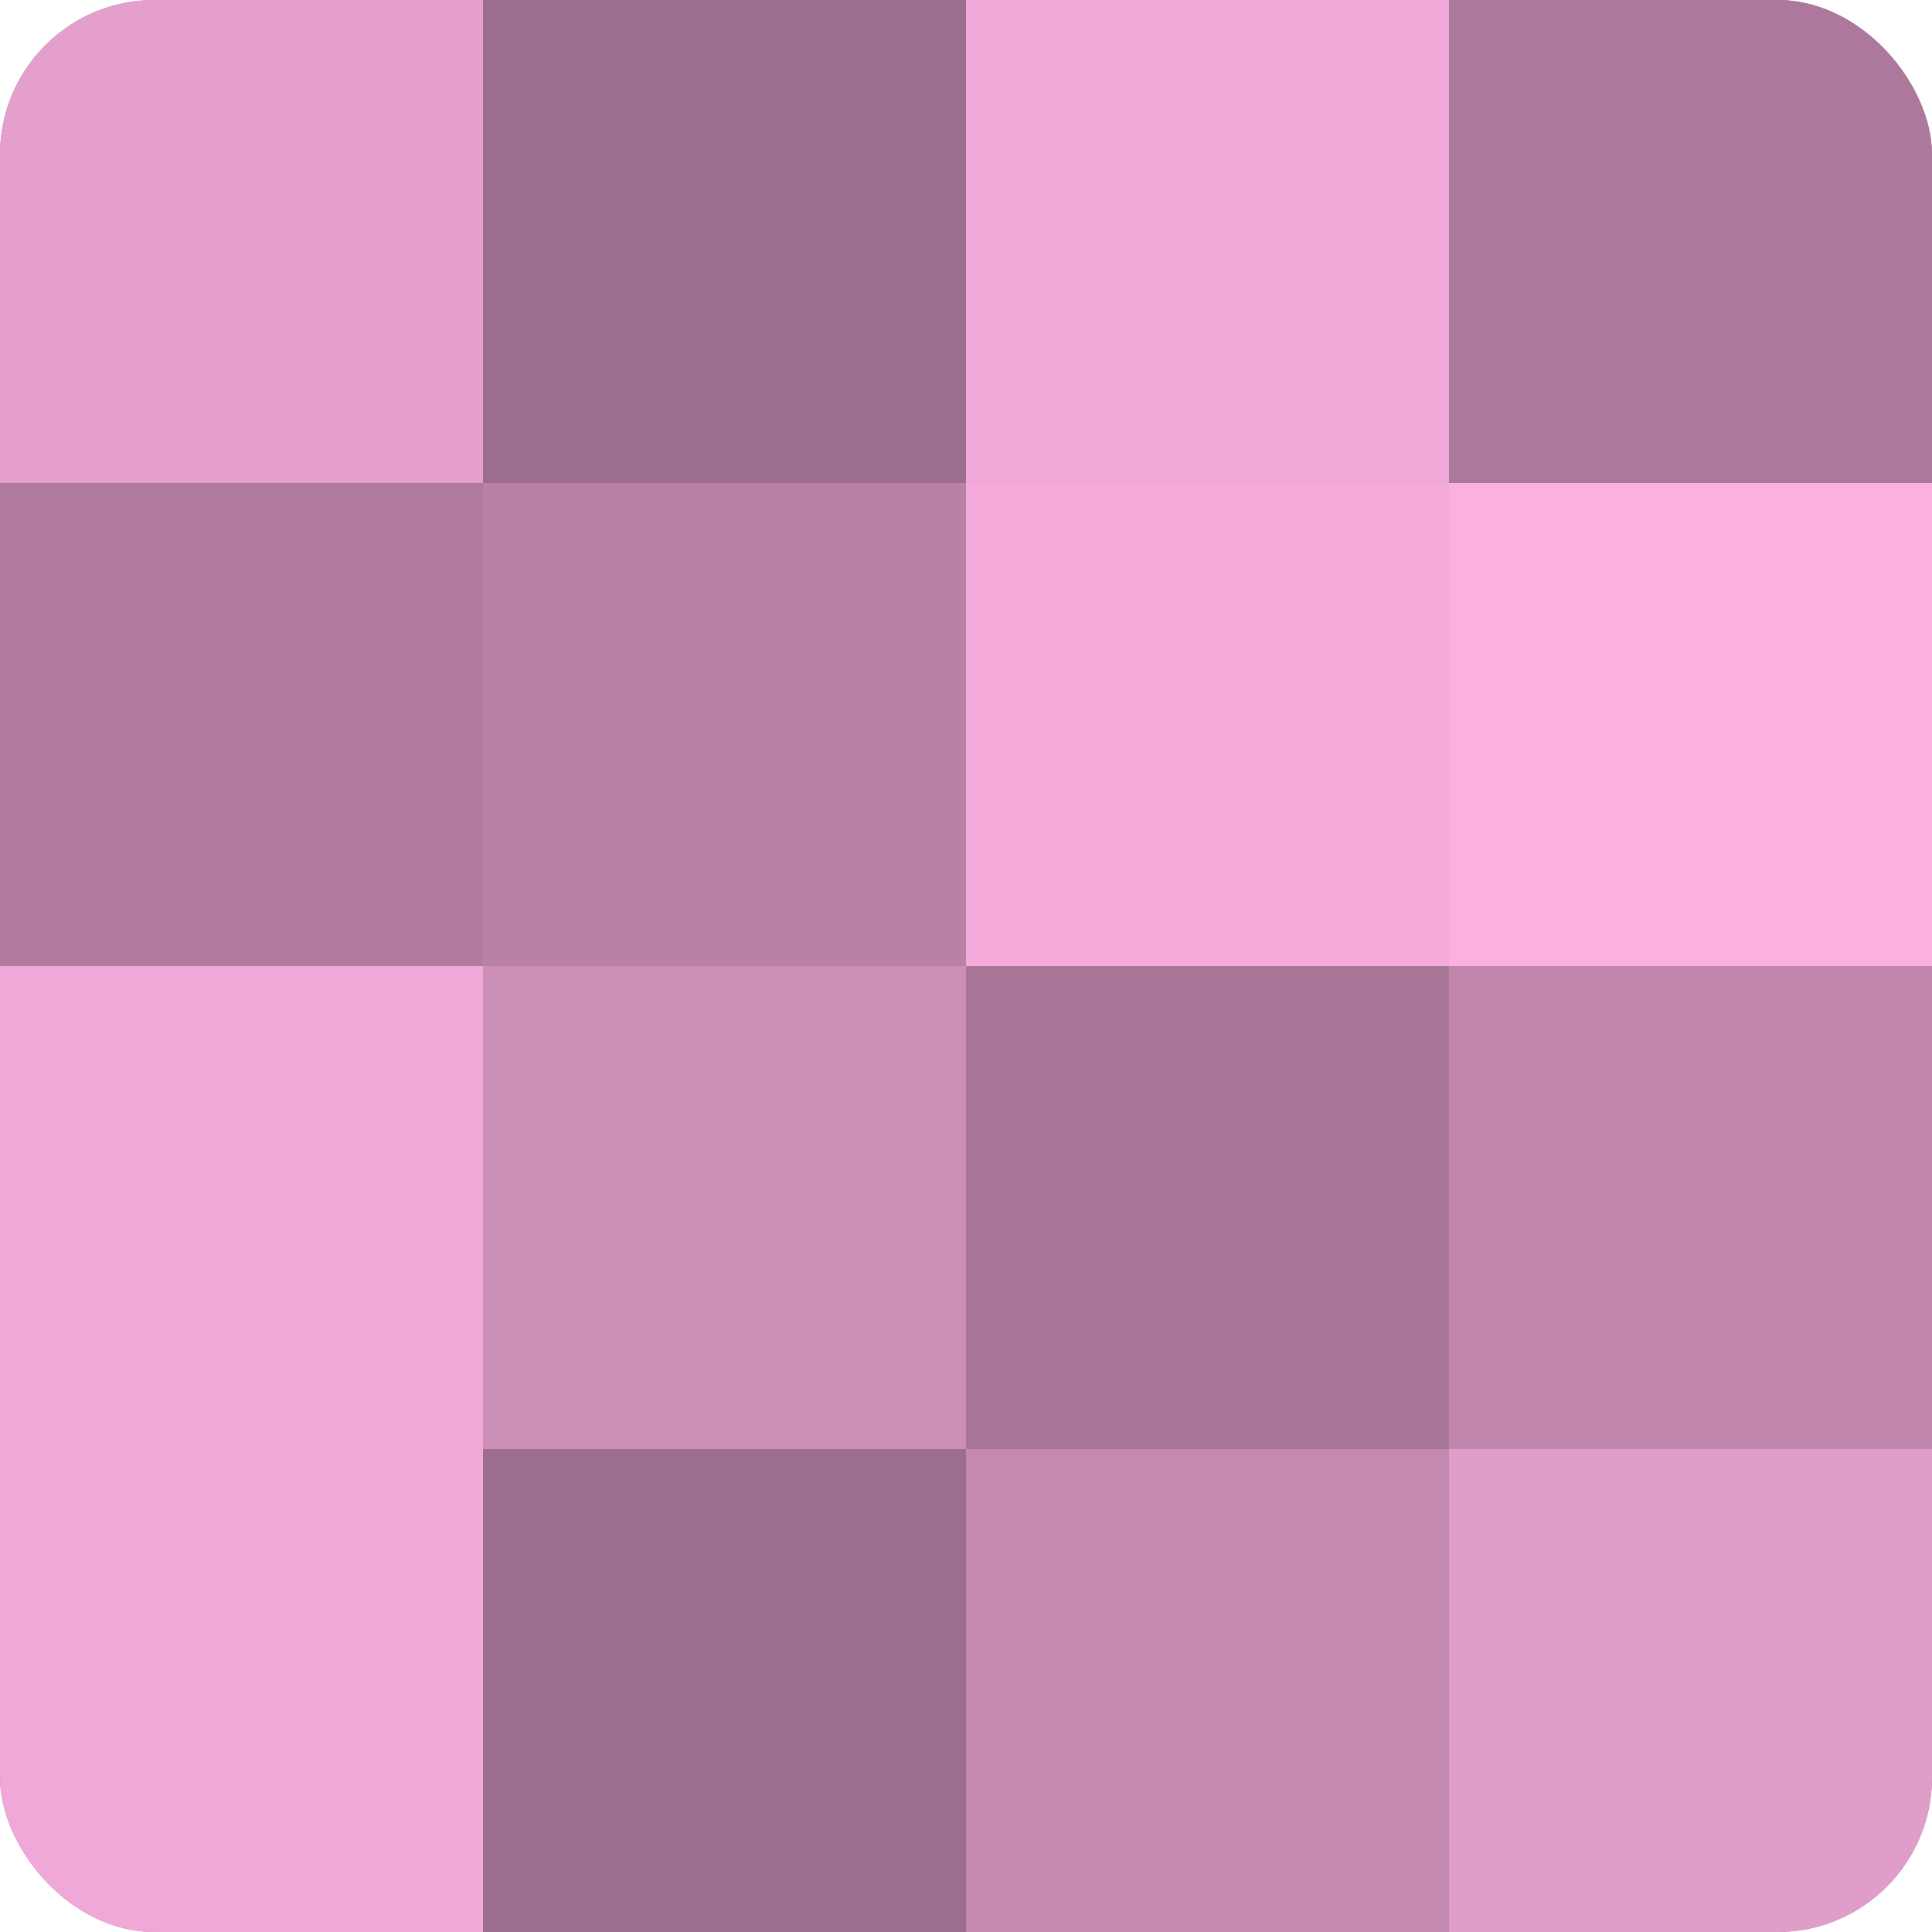
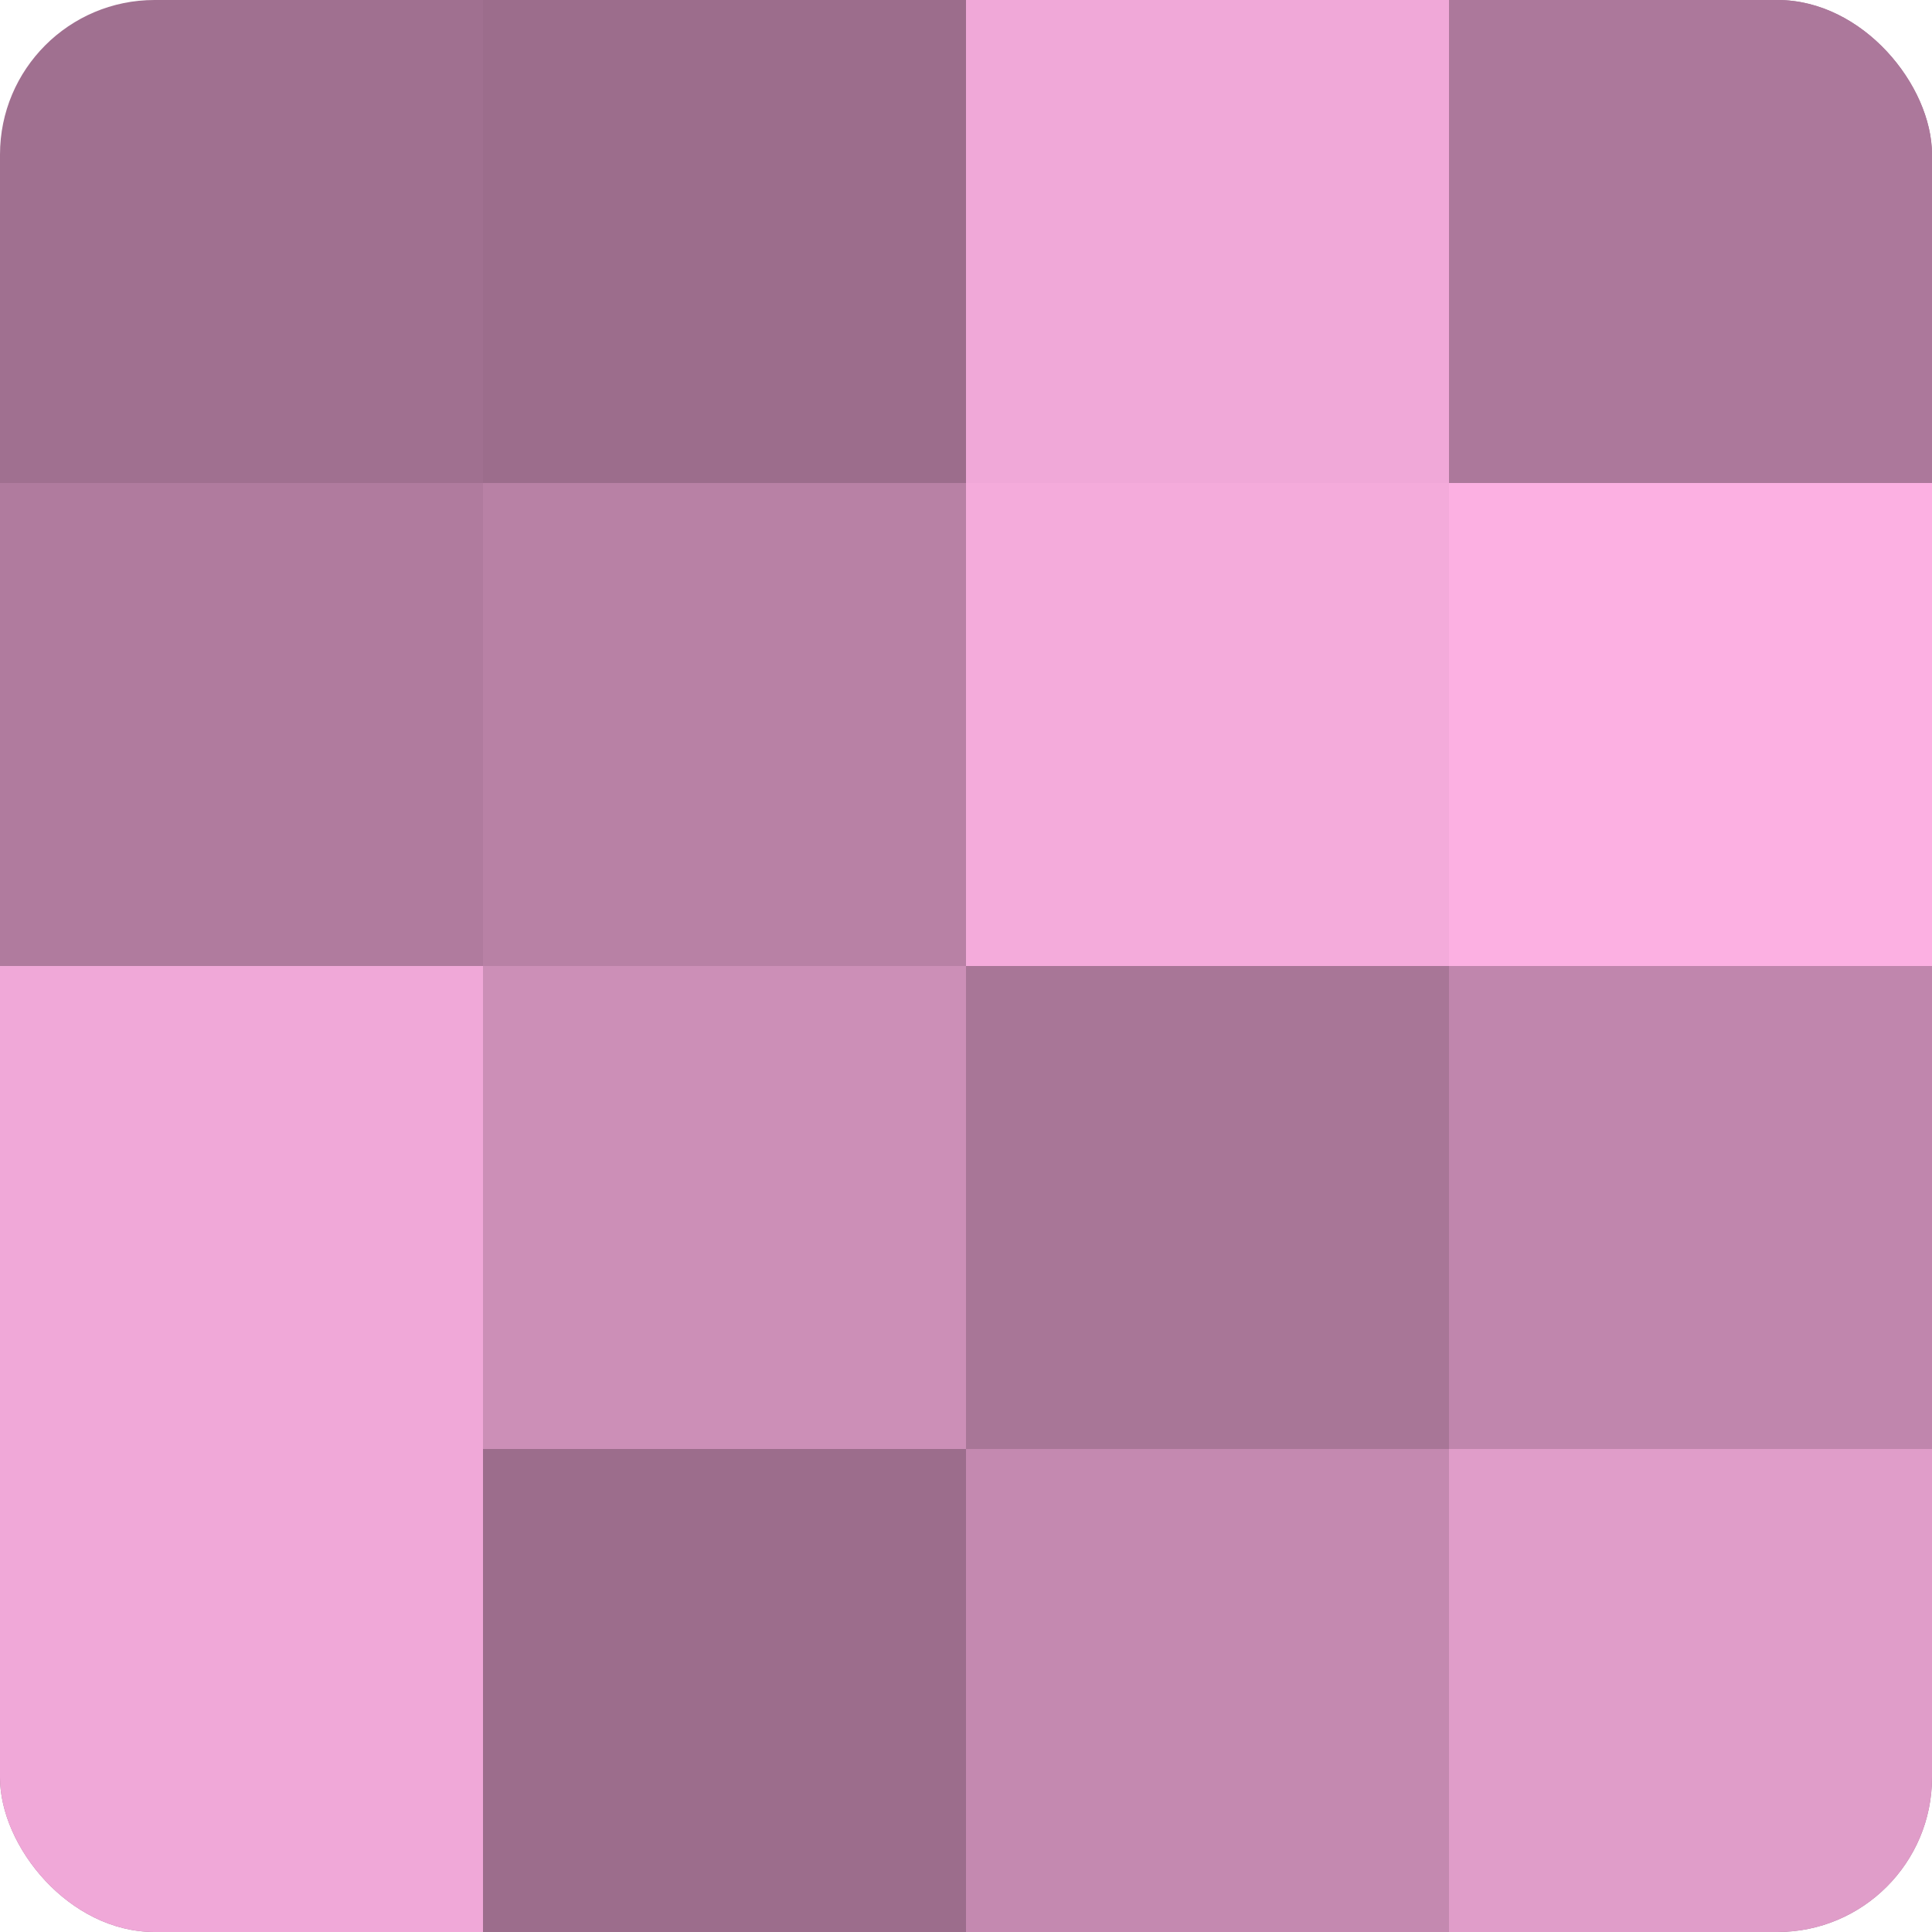
<svg xmlns="http://www.w3.org/2000/svg" width="60" height="60" viewBox="0 0 100 100" preserveAspectRatio="xMidYMid meet">
  <defs>
    <clipPath id="c" width="100" height="100">
      <rect width="100" height="100" rx="8" ry="8" />
    </clipPath>
  </defs>
  <g clip-path="url(#c)">
    <rect width="100" height="100" fill="#a07090" />
-     <rect width="25" height="25" fill="#e49fcd" />
    <rect y="25" width="25" height="25" fill="#b07b9e" />
    <rect y="50" width="25" height="25" fill="#f0a8d8" />
    <rect y="75" width="25" height="25" fill="#f0a8d8" />
    <rect x="25" width="25" height="25" fill="#9c6d8c" />
    <rect x="25" y="25" width="25" height="25" fill="#b881a5" />
    <rect x="25" y="50" width="25" height="25" fill="#cc8fb7" />
    <rect x="25" y="75" width="25" height="25" fill="#9c6d8c" />
    <rect x="50" width="25" height="25" fill="#f0a8d8" />
    <rect x="50" y="25" width="25" height="25" fill="#f4abdb" />
    <rect x="50" y="50" width="25" height="25" fill="#a87697" />
    <rect x="50" y="75" width="25" height="25" fill="#c489b0" />
    <rect x="75" width="25" height="25" fill="#ac789b" />
    <rect x="75" y="25" width="25" height="25" fill="#fcb0e2" />
    <rect x="75" y="50" width="25" height="25" fill="#c086ad" />
    <rect x="75" y="75" width="25" height="25" fill="#e09dc9" />
  </g>
</svg>